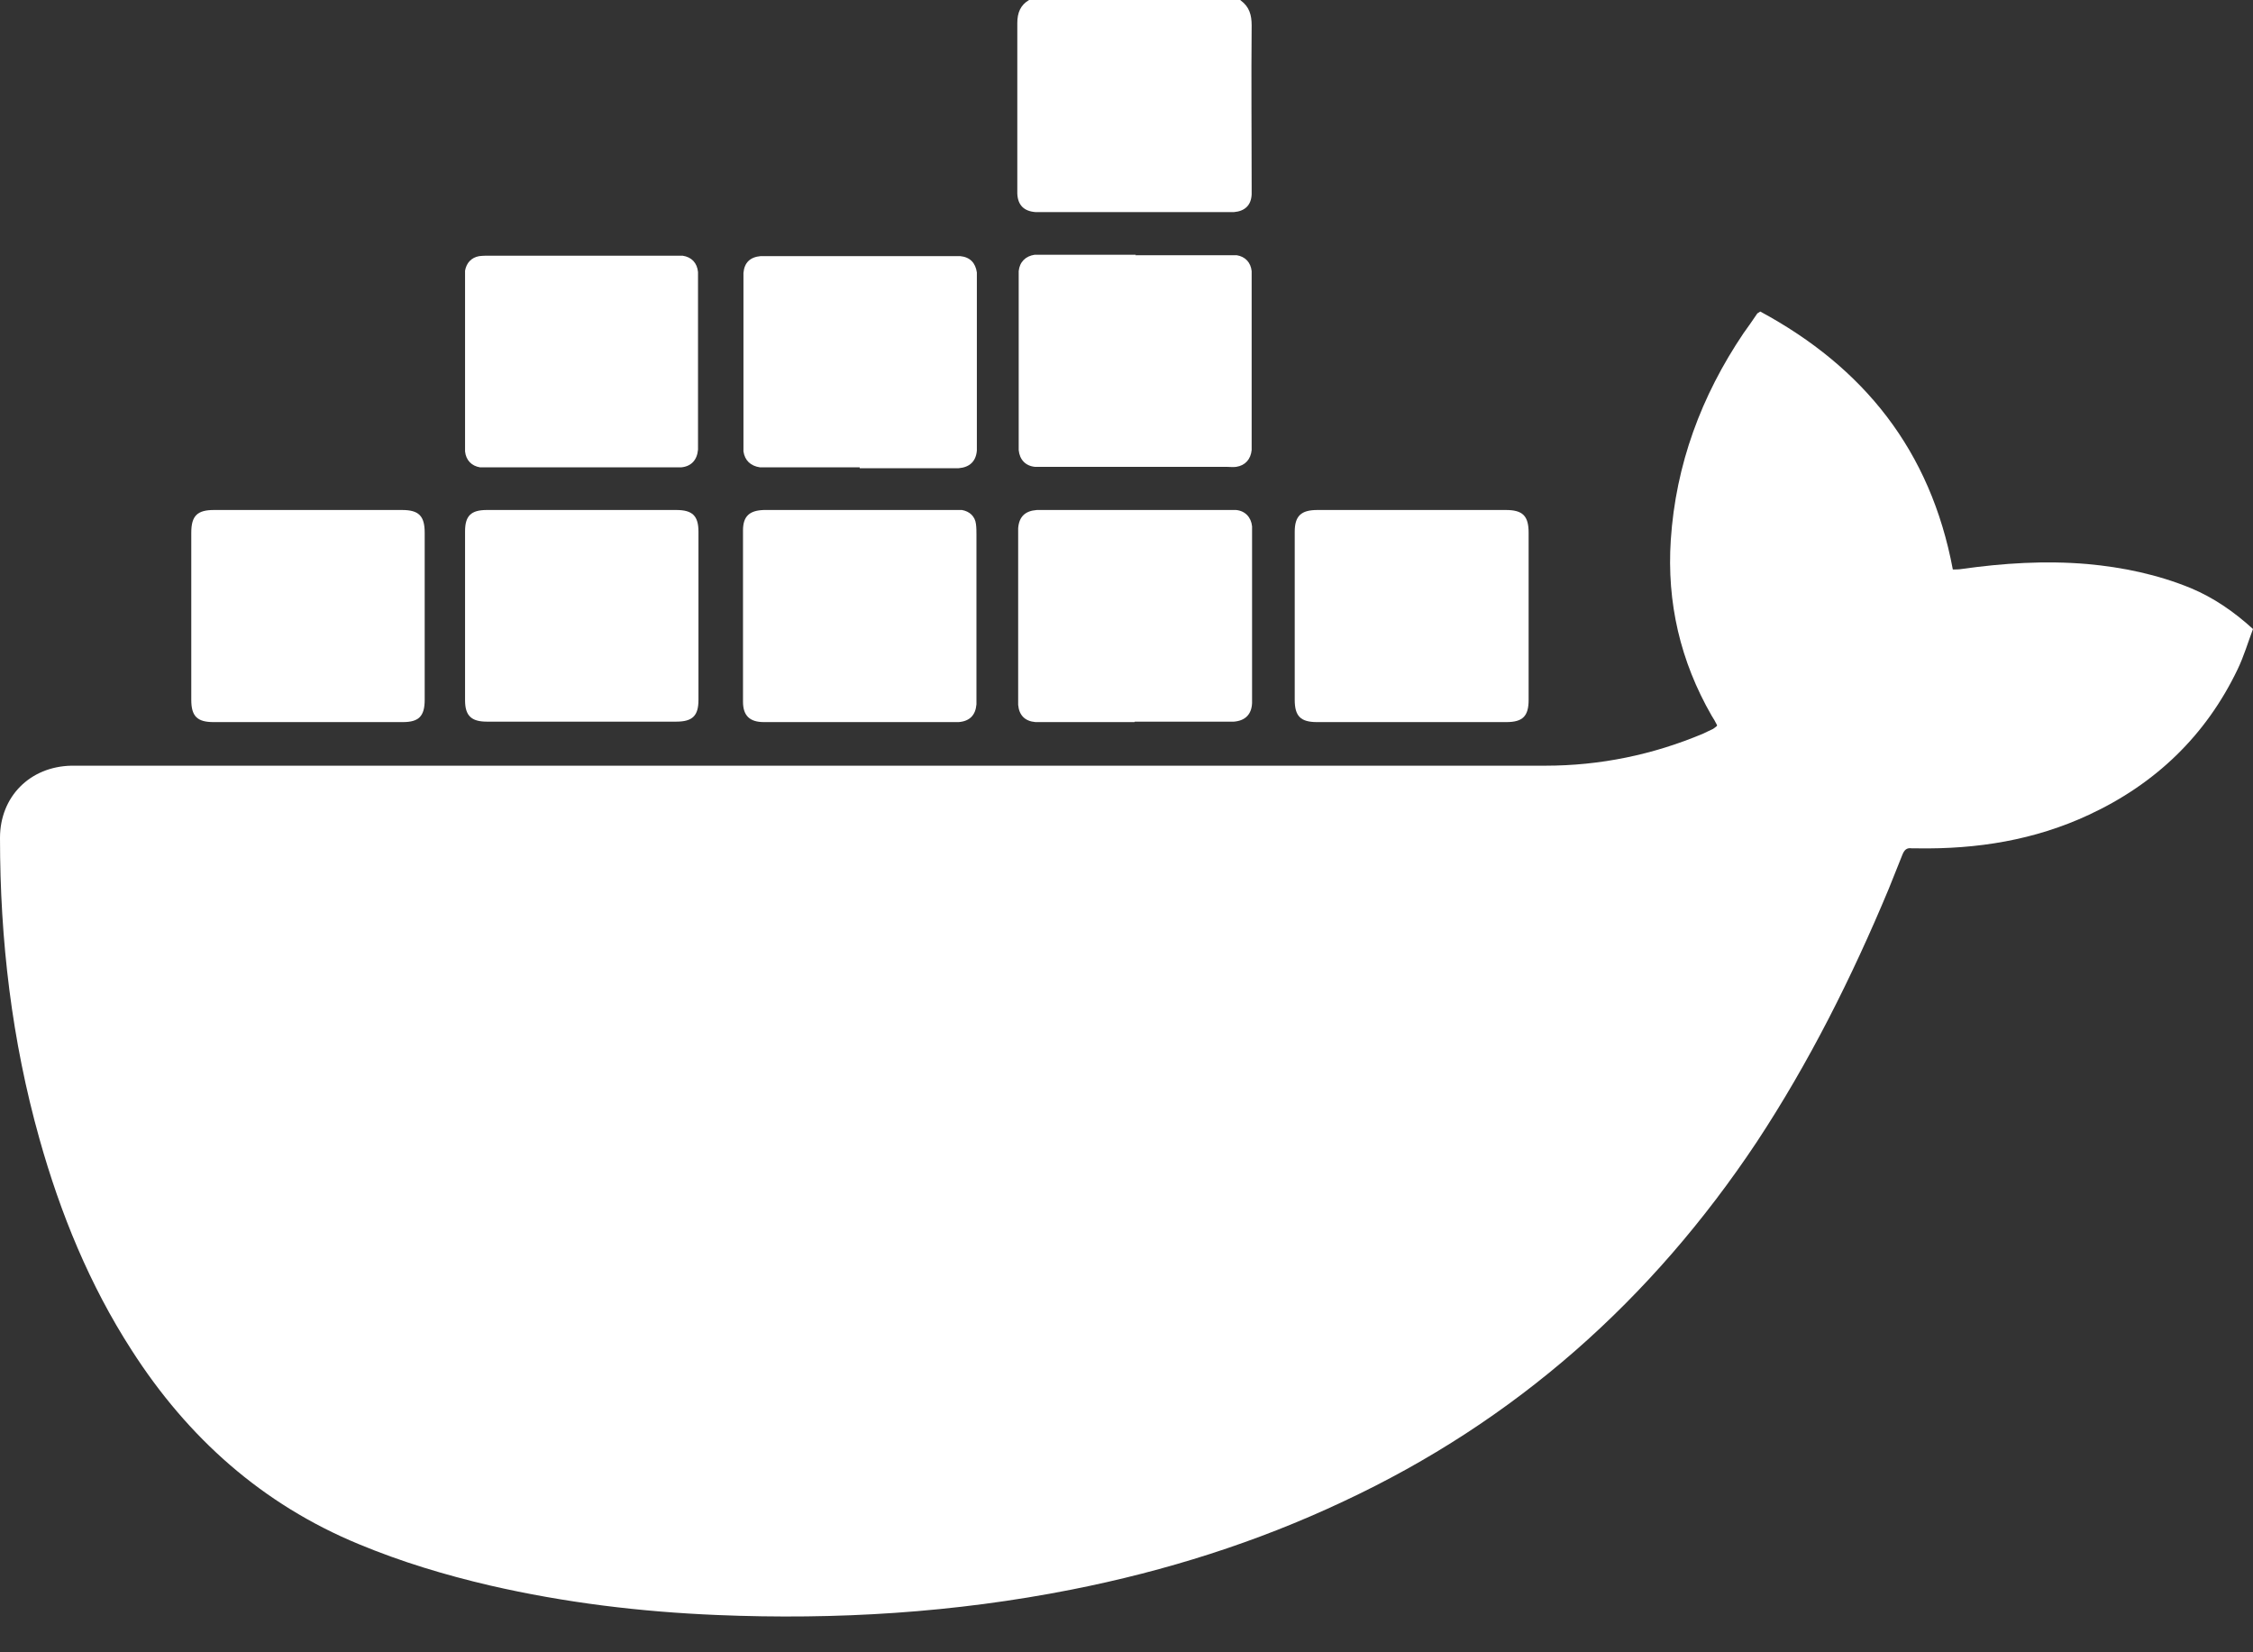
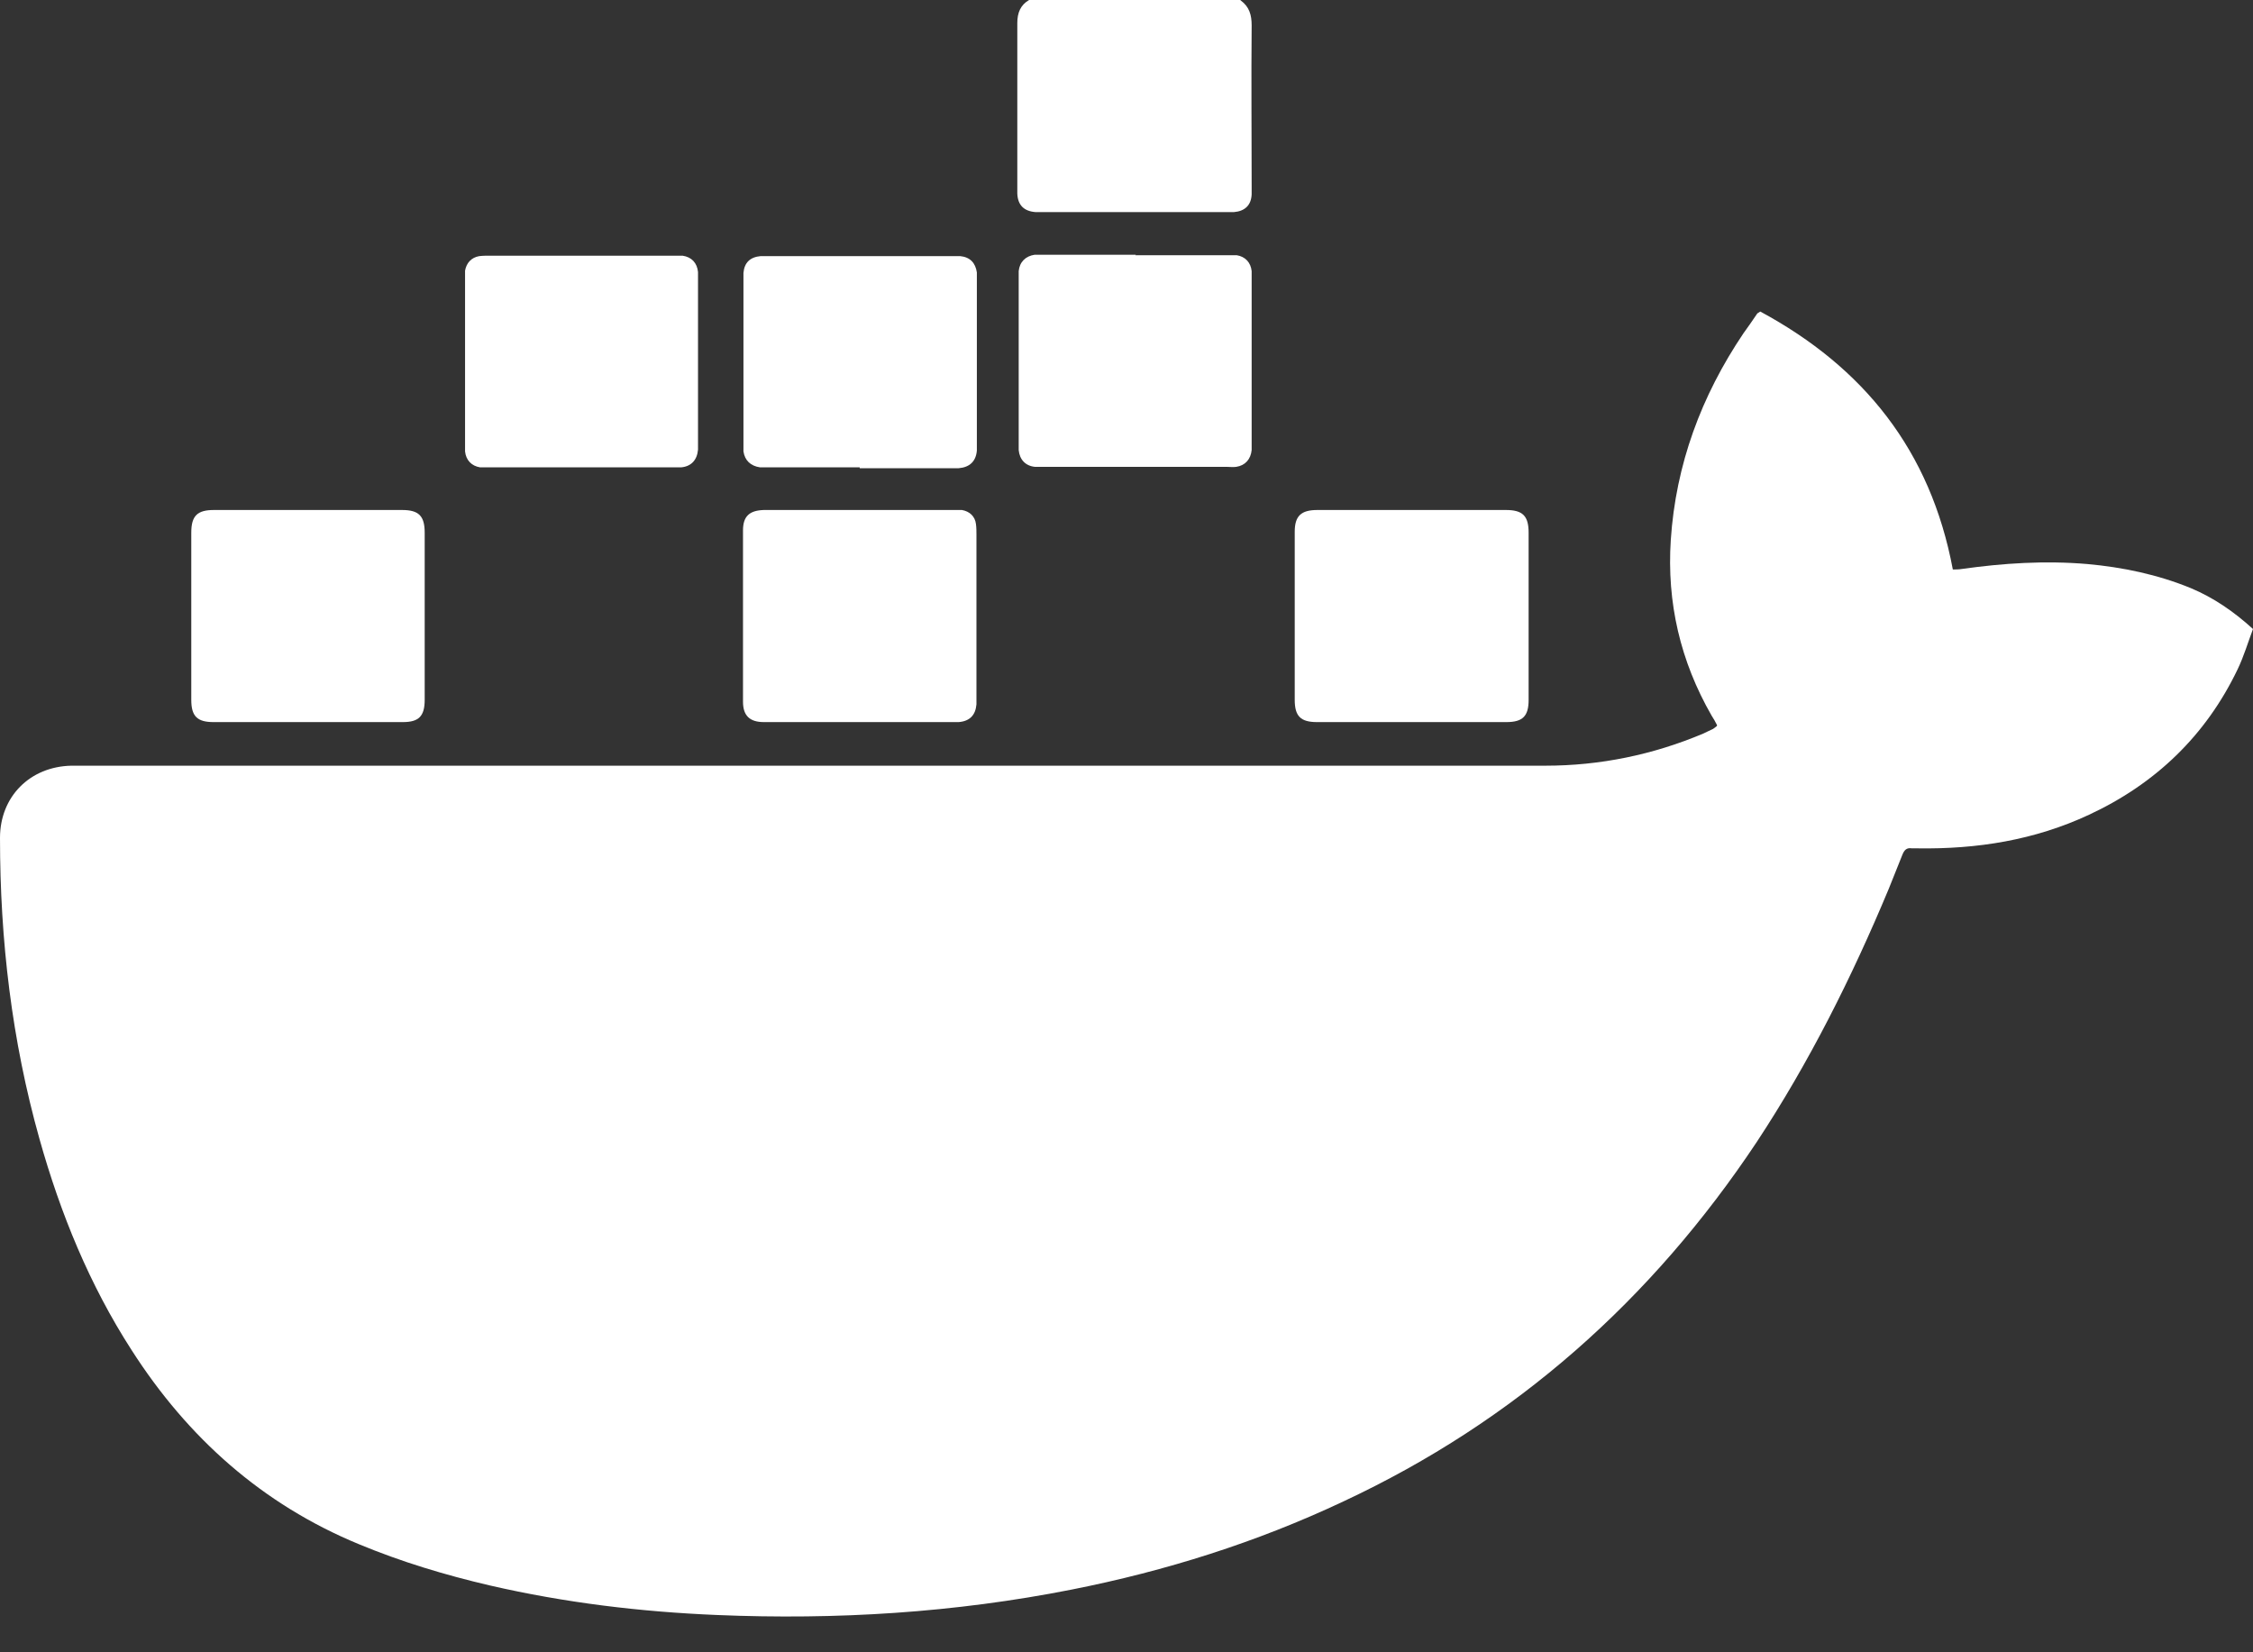
<svg xmlns="http://www.w3.org/2000/svg" width="60" height="44" viewBox="0 0 60 44" fill="none">
  <rect x="0" y="0" width="60" height="44" fill="#333333" stroke="none" />
  <path d="M33.042 0.012C33.272 0.181 33.333 0.399 33.333 0.677C33.32 2.104 33.333 3.544 33.333 4.971C33.333 5.043 33.333 5.104 33.333 5.176C33.32 5.467 33.151 5.624 32.861 5.648C32.8 5.648 32.728 5.648 32.655 5.648C31.035 5.648 29.414 5.648 27.781 5.648C27.709 5.648 27.648 5.648 27.576 5.648C27.273 5.624 27.104 5.467 27.092 5.152C27.092 4.801 27.092 4.451 27.092 4.088C27.092 2.927 27.092 1.778 27.092 0.617C27.092 0.339 27.177 0.133 27.406 0H33.03L33.042 0.012Z" fill="white" />
  <path d="M45.729 19.314C45.68 19.217 45.632 19.132 45.584 19.06C44.749 17.608 44.386 16.048 44.495 14.379C44.628 12.372 45.305 10.545 46.43 8.876C46.551 8.707 46.672 8.538 46.793 8.356C46.793 8.344 46.829 8.332 46.878 8.296C49.635 9.784 51.413 11.997 52.006 15.165C52.078 15.165 52.163 15.165 52.235 15.153C53.348 14.996 54.461 14.924 55.586 15.02C56.529 15.105 57.46 15.299 58.343 15.661C58.948 15.915 59.48 16.278 60 16.75C59.867 17.101 59.758 17.476 59.589 17.826C58.742 19.592 57.4 20.874 55.634 21.696C54.183 22.374 52.647 22.616 51.062 22.591C51.014 22.591 50.965 22.591 50.917 22.591C50.772 22.567 50.712 22.64 50.663 22.761C50.542 23.063 50.421 23.365 50.3 23.668C49.321 26.014 48.184 28.288 46.781 30.416C43.987 34.613 40.359 37.842 35.775 39.983C33.465 41.072 31.046 41.834 28.543 42.329C25.422 42.946 22.278 43.14 19.097 43.007C17.053 42.922 15.045 42.68 13.05 42.221C11.852 41.942 10.691 41.592 9.555 41.12C6.978 40.056 4.995 38.278 3.507 35.956C2.383 34.214 1.609 32.315 1.052 30.332C0.314 27.707 0 25.035 0 22.313C0 21.213 0.798 20.414 1.899 20.39C2.032 20.39 2.165 20.39 2.298 20.39C15.251 20.39 28.204 20.39 41.157 20.39C42.608 20.39 44.023 20.1 45.366 19.532C45.45 19.495 45.535 19.447 45.62 19.411C45.644 19.398 45.668 19.374 45.717 19.338L45.729 19.314Z" fill="white" />
  <path d="M30.237 6.796C31.047 6.796 31.858 6.796 32.68 6.796C32.765 6.796 32.849 6.796 32.934 6.796C33.164 6.833 33.309 6.99 33.333 7.22C33.333 7.268 33.333 7.316 33.333 7.365C33.333 8.852 33.333 10.352 33.333 11.84C33.333 11.888 33.333 11.936 33.333 11.985C33.309 12.227 33.164 12.396 32.922 12.432C32.837 12.444 32.753 12.432 32.668 12.432C31.047 12.432 29.415 12.432 27.794 12.432C27.721 12.432 27.637 12.432 27.564 12.432C27.31 12.408 27.153 12.239 27.129 11.985C27.129 11.924 27.129 11.876 27.129 11.815C27.129 10.352 27.129 8.889 27.129 7.425C27.129 7.353 27.129 7.292 27.129 7.22C27.153 6.978 27.31 6.82 27.552 6.784C27.637 6.784 27.721 6.784 27.806 6.784C28.616 6.784 29.427 6.784 30.249 6.784L30.237 6.796Z" fill="white" />
  <path d="M15.481 12.445C14.671 12.445 13.86 12.445 13.038 12.445C12.953 12.445 12.868 12.445 12.784 12.445C12.554 12.408 12.409 12.251 12.385 12.021C12.385 11.937 12.385 11.852 12.385 11.767C12.385 10.34 12.385 8.913 12.385 7.498C12.385 7.401 12.385 7.304 12.385 7.208C12.421 7.002 12.554 6.857 12.76 6.821C12.856 6.809 12.953 6.809 13.05 6.809C14.671 6.809 16.303 6.809 17.924 6.809C18.009 6.809 18.093 6.809 18.178 6.809C18.42 6.845 18.565 7.002 18.589 7.244C18.589 7.304 18.589 7.377 18.589 7.45C18.589 8.901 18.589 10.352 18.589 11.804C18.589 11.864 18.589 11.925 18.589 11.973C18.565 12.251 18.408 12.42 18.142 12.445C18.021 12.445 17.888 12.445 17.767 12.445C17.005 12.445 16.243 12.445 15.469 12.445H15.481Z" fill="white" />
-   <path d="M22.895 12.444C22.097 12.444 21.286 12.444 20.488 12.444C20.404 12.444 20.319 12.444 20.234 12.444C19.992 12.408 19.835 12.263 19.799 12.021C19.799 11.936 19.799 11.852 19.799 11.767C19.799 10.34 19.799 8.913 19.799 7.498C19.799 7.425 19.799 7.34 19.799 7.268C19.823 6.99 19.98 6.845 20.258 6.82C20.319 6.82 20.392 6.82 20.464 6.82C22.085 6.82 23.717 6.82 25.338 6.82C25.411 6.82 25.495 6.82 25.568 6.82C25.834 6.845 25.979 7.002 26.015 7.256C26.015 7.328 26.015 7.413 26.015 7.486C26.015 8.925 26.015 10.352 26.015 11.791C26.015 11.864 26.015 11.924 26.015 11.997C25.991 12.287 25.822 12.444 25.532 12.468C25.459 12.468 25.374 12.468 25.302 12.468C24.503 12.468 23.693 12.468 22.895 12.468V12.444Z" fill="white" />
-   <path d="M30.211 19.229C29.413 19.229 28.603 19.229 27.805 19.229C27.732 19.229 27.647 19.229 27.575 19.229C27.297 19.205 27.139 19.048 27.115 18.77C27.115 18.697 27.115 18.612 27.115 18.54C27.115 17.113 27.115 15.685 27.115 14.27C27.115 14.198 27.115 14.137 27.115 14.065C27.139 13.762 27.297 13.605 27.611 13.581C27.672 13.581 27.72 13.581 27.78 13.581C29.413 13.581 31.046 13.581 32.691 13.581C32.763 13.581 32.848 13.581 32.92 13.581C33.162 13.605 33.32 13.775 33.344 14.017C33.344 14.077 33.344 14.149 33.344 14.222C33.344 15.673 33.344 17.125 33.344 18.576C33.344 18.624 33.344 18.673 33.344 18.721C33.332 19.023 33.162 19.193 32.86 19.217C32.788 19.217 32.703 19.217 32.63 19.217C31.832 19.217 31.022 19.217 30.224 19.217L30.211 19.229Z" fill="white" />
+   <path d="M22.895 12.444C20.404 12.444 20.319 12.444 20.234 12.444C19.992 12.408 19.835 12.263 19.799 12.021C19.799 11.936 19.799 11.852 19.799 11.767C19.799 10.34 19.799 8.913 19.799 7.498C19.799 7.425 19.799 7.34 19.799 7.268C19.823 6.99 19.98 6.845 20.258 6.82C20.319 6.82 20.392 6.82 20.464 6.82C22.085 6.82 23.717 6.82 25.338 6.82C25.411 6.82 25.495 6.82 25.568 6.82C25.834 6.845 25.979 7.002 26.015 7.256C26.015 7.328 26.015 7.413 26.015 7.486C26.015 8.925 26.015 10.352 26.015 11.791C26.015 11.864 26.015 11.924 26.015 11.997C25.991 12.287 25.822 12.444 25.532 12.468C25.459 12.468 25.374 12.468 25.302 12.468C24.503 12.468 23.693 12.468 22.895 12.468V12.444Z" fill="white" />
  <path d="M37.613 13.581C38.447 13.581 39.282 13.581 40.104 13.581C40.552 13.581 40.709 13.738 40.709 14.186C40.709 15.673 40.709 17.149 40.709 18.637C40.709 19.072 40.552 19.229 40.116 19.229C38.435 19.229 36.754 19.229 35.073 19.229C34.638 19.229 34.48 19.072 34.48 18.637C34.48 17.149 34.48 15.649 34.48 14.162C34.48 13.738 34.65 13.581 35.085 13.581C35.932 13.581 36.766 13.581 37.613 13.581Z" fill="white" />
  <path d="M22.919 13.581C23.73 13.581 24.54 13.581 25.363 13.581C25.447 13.581 25.532 13.581 25.617 13.581C25.822 13.617 25.967 13.75 25.991 13.956C26.004 14.053 26.004 14.149 26.004 14.246C26.004 15.685 26.004 17.113 26.004 18.552C26.004 18.624 26.004 18.685 26.004 18.757C25.979 19.048 25.822 19.205 25.532 19.229C25.459 19.229 25.375 19.229 25.302 19.229C23.706 19.229 22.109 19.229 20.513 19.229C20.452 19.229 20.404 19.229 20.343 19.229C19.968 19.229 19.787 19.06 19.787 18.685C19.787 17.161 19.787 15.649 19.787 14.125C19.787 13.75 19.956 13.593 20.343 13.581C21.202 13.581 22.061 13.581 22.919 13.581Z" fill="white" />
-   <path d="M15.481 13.581C16.328 13.581 17.162 13.581 18.009 13.581C18.444 13.581 18.601 13.738 18.601 14.162C18.601 15.649 18.601 17.149 18.601 18.637C18.601 19.06 18.444 19.217 18.009 19.217C16.328 19.217 14.646 19.217 12.965 19.217C12.554 19.217 12.385 19.06 12.385 18.649C12.385 17.149 12.385 15.649 12.385 14.149C12.385 13.738 12.542 13.581 12.965 13.581C13.812 13.581 14.646 13.581 15.493 13.581H15.481Z" fill="white" />
  <path d="M8.238 13.581C9.061 13.581 9.883 13.581 10.706 13.581C11.153 13.581 11.31 13.738 11.31 14.186C11.31 15.673 11.31 17.149 11.31 18.637C11.31 19.072 11.153 19.229 10.73 19.229C9.049 19.229 7.367 19.229 5.686 19.229C5.251 19.229 5.094 19.072 5.094 18.637C5.094 17.149 5.094 15.673 5.094 14.186C5.094 13.738 5.251 13.581 5.698 13.581C6.545 13.581 7.404 13.581 8.25 13.581H8.238Z" fill="white" />
</svg>